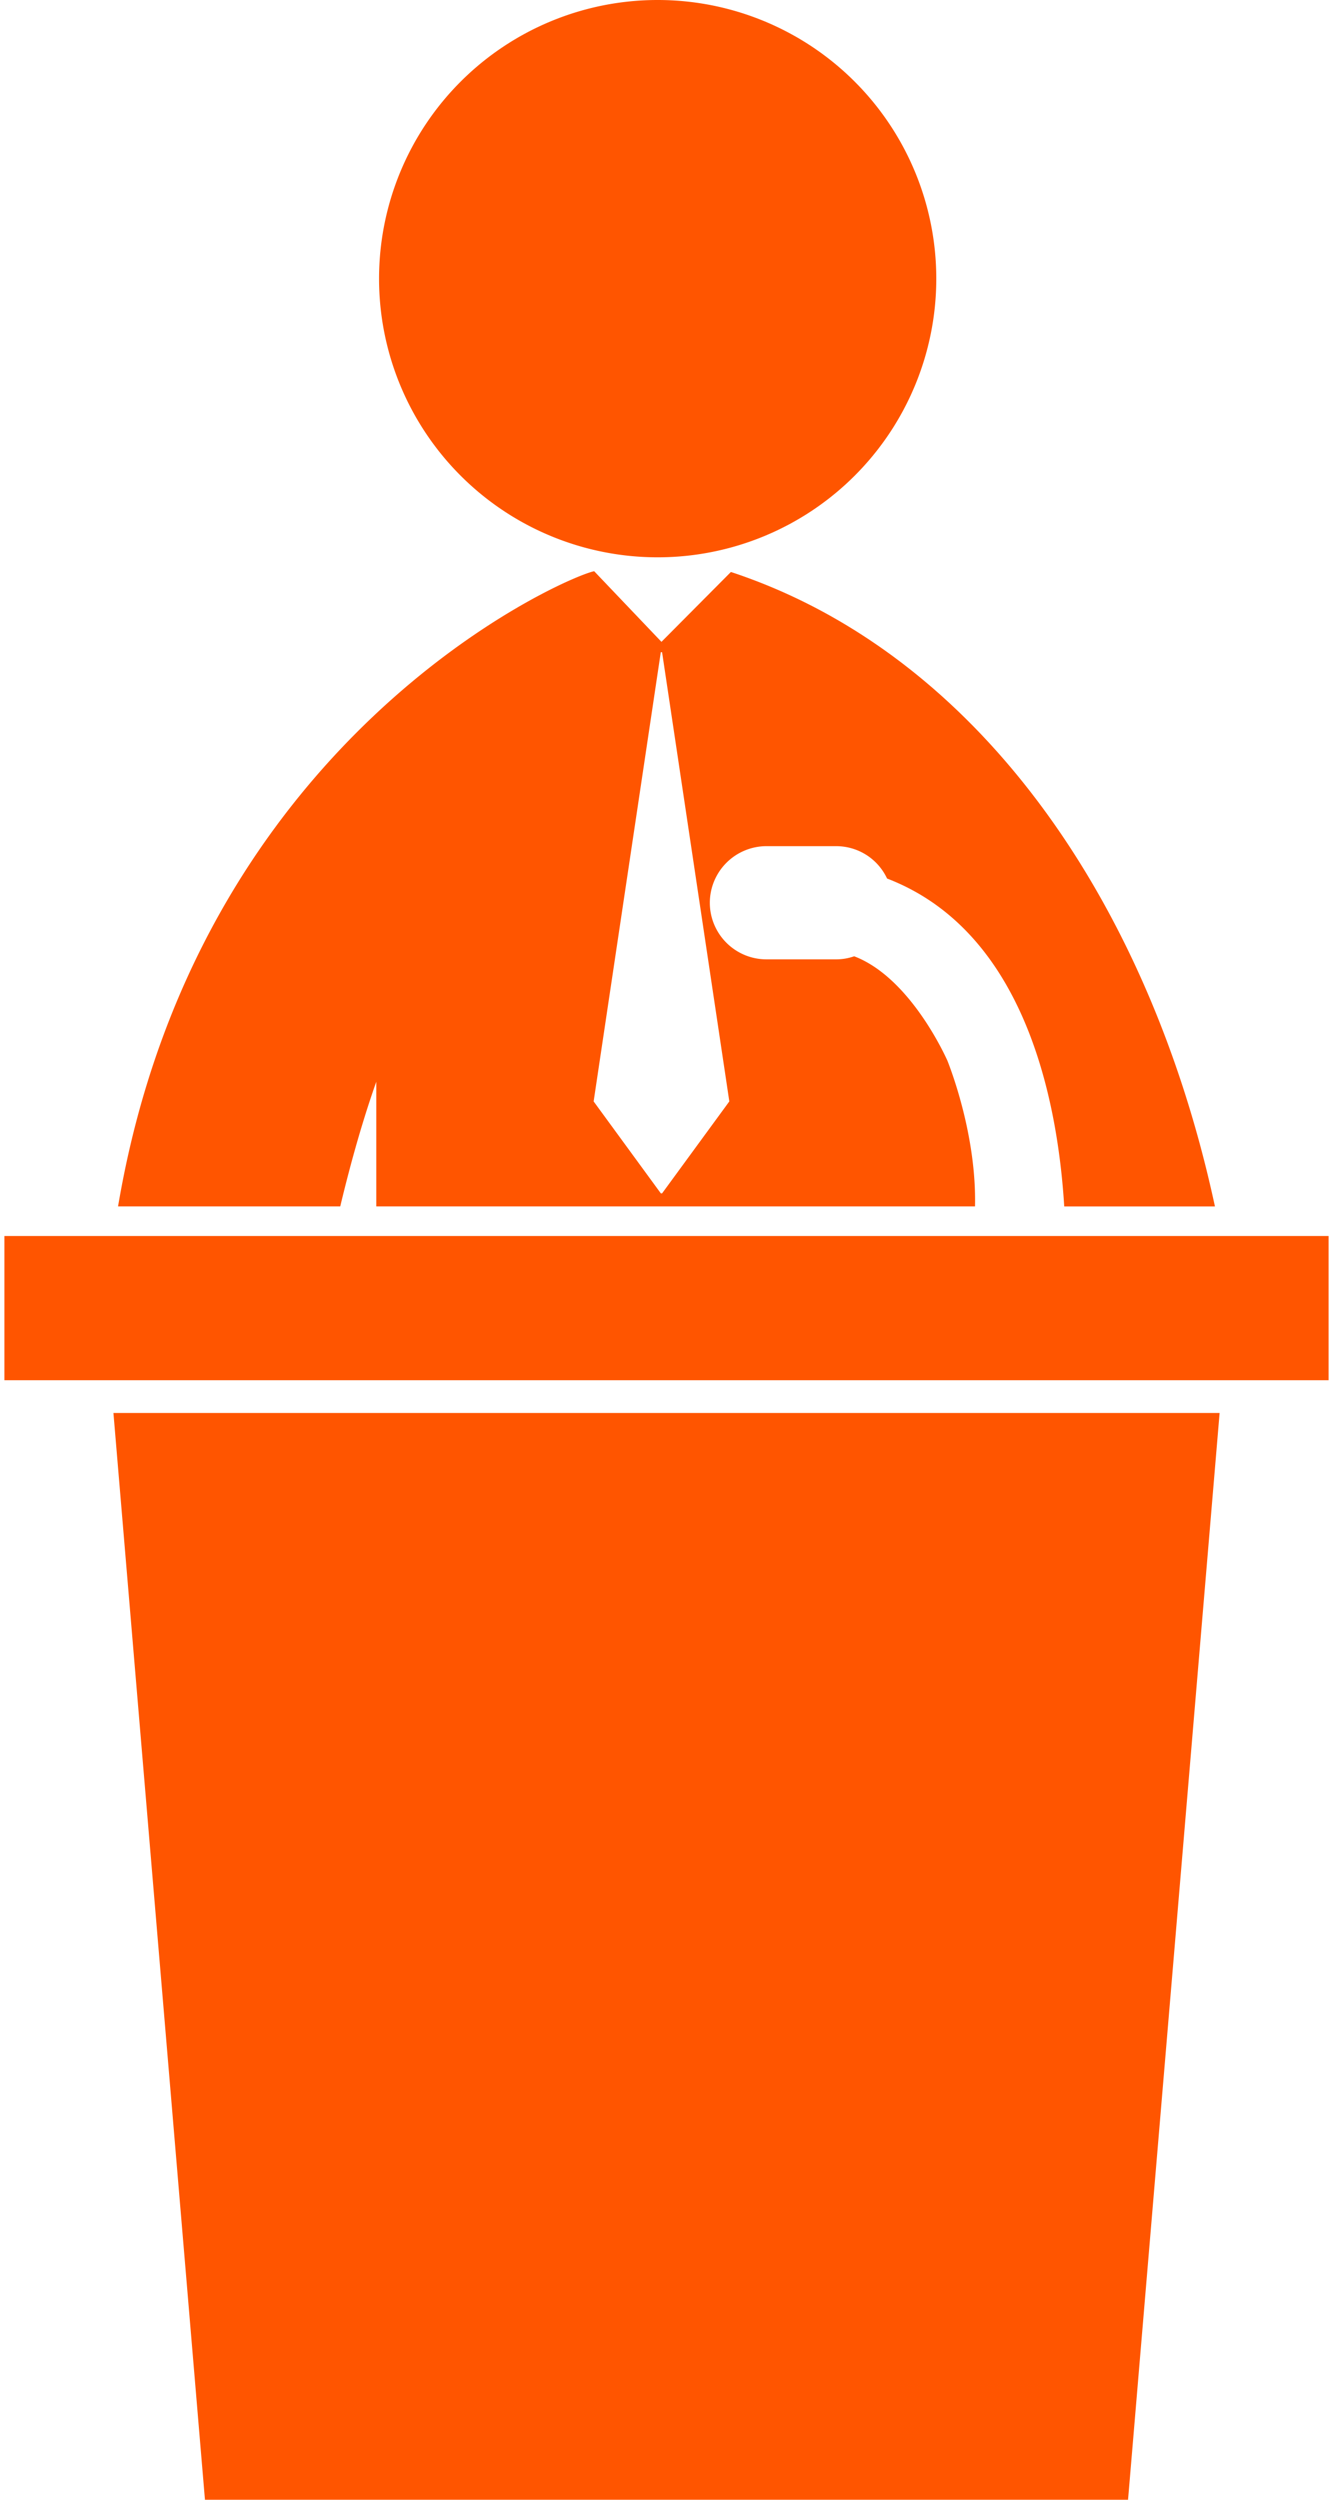
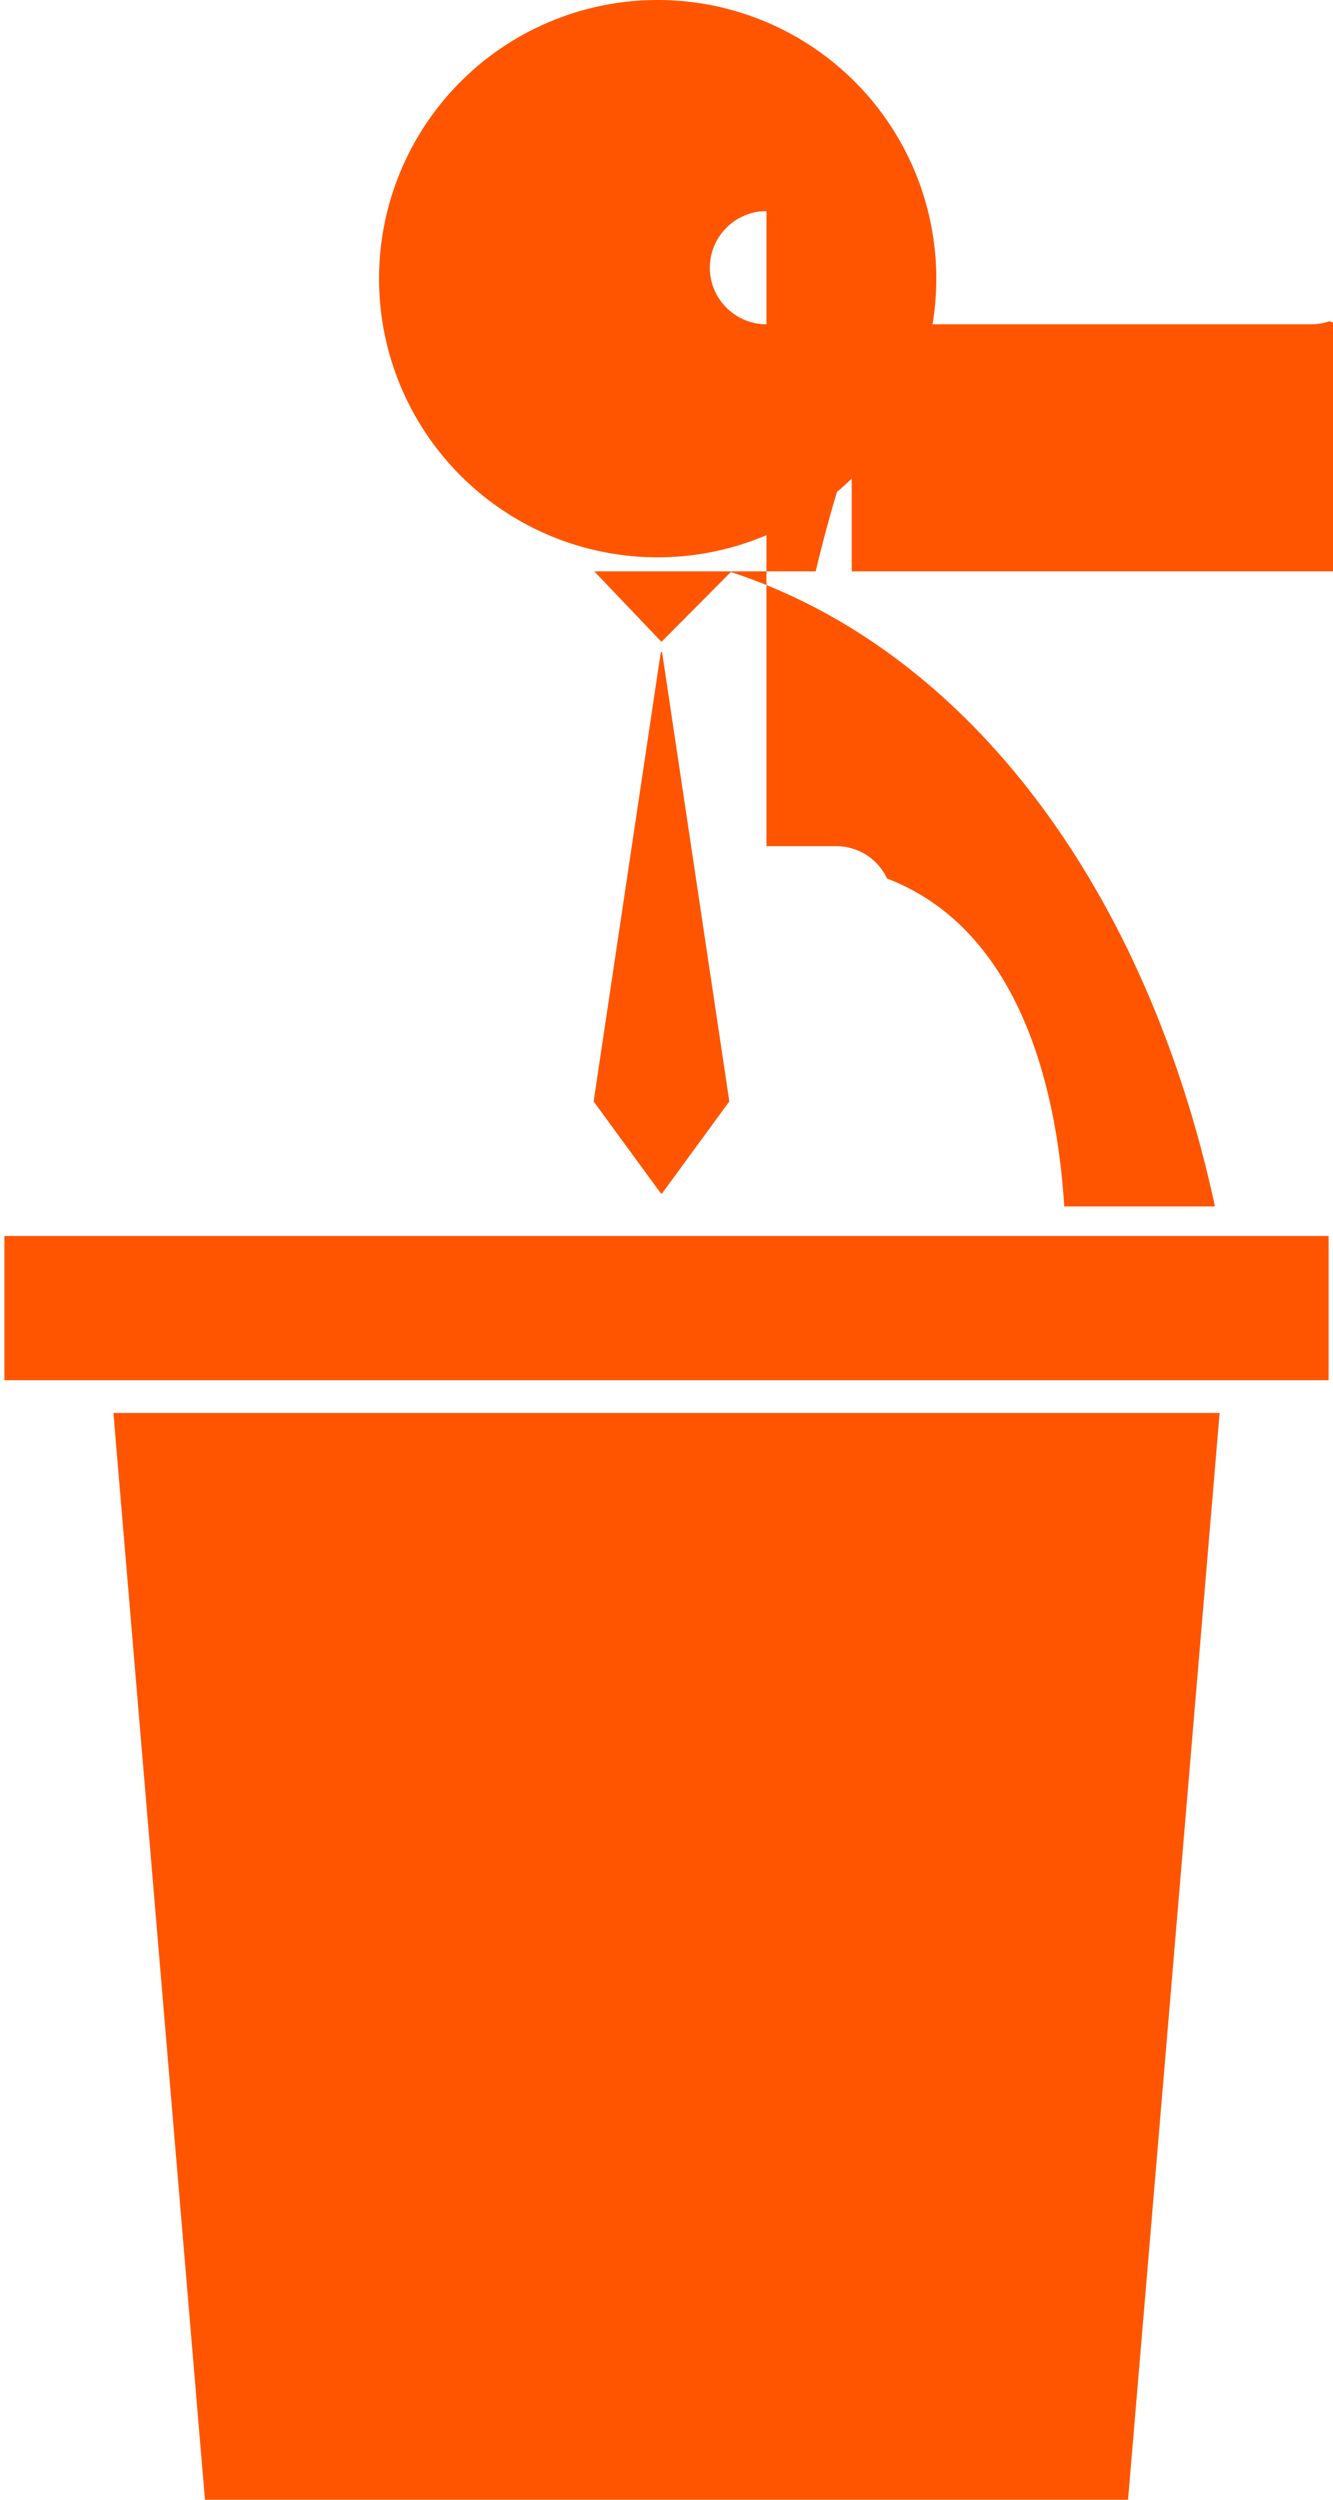
<svg xmlns="http://www.w3.org/2000/svg" width="32" height="60" fill="none">
-   <path d="M15.788 13.377a6.688 6.688 0 100-13.377 6.688 6.688 0 000 13.377zM18.4 20.31h1.669c.537 0 1.006.308 1.226.777 3.312 1.273 4.096 5.328 4.253 7.871h3.618c-1.575-7.32-5.704-13.278-11.62-15.229l-1.667 1.677-1.615-1.695-.017.003c-.827.198-9.521 4.05-11.413 15.243h5.334c.271-1.133.56-2.127.865-2.992v2.992h14.373c.038-1.666-.564-3.251-.666-3.507.02.055-.838-1.965-2.235-2.497-.141.05-.287.074-.436.074H18.4a1.36 1.36 0 01-1.36-1.359 1.362 1.362 0 011.36-1.358zm-.892 6.127l-1.614 2.207h-.03l-1.613-2.207 1.612-10.782h.031l1.614 10.781zm14.386 3.23H.106v3.462h31.788v-3.462zM4.921 60H27.08l2.198-26.085H2.723L4.92 59.999z" fill="#F50" />
+   <path d="M15.788 13.377a6.688 6.688 0 100-13.377 6.688 6.688 0 000 13.377zM18.4 20.31h1.669c.537 0 1.006.308 1.226.777 3.312 1.273 4.096 5.328 4.253 7.871h3.618c-1.575-7.32-5.704-13.278-11.62-15.229l-1.667 1.677-1.615-1.695-.017.003h5.334c.271-1.133.56-2.127.865-2.992v2.992h14.373c.038-1.666-.564-3.251-.666-3.507.02.055-.838-1.965-2.235-2.497-.141.05-.287.074-.436.074H18.4a1.36 1.36 0 01-1.36-1.359 1.362 1.362 0 011.36-1.358zm-.892 6.127l-1.614 2.207h-.03l-1.613-2.207 1.612-10.782h.031l1.614 10.781zm14.386 3.23H.106v3.462h31.788v-3.462zM4.921 60H27.08l2.198-26.085H2.723L4.92 59.999z" fill="#F50" />
</svg>